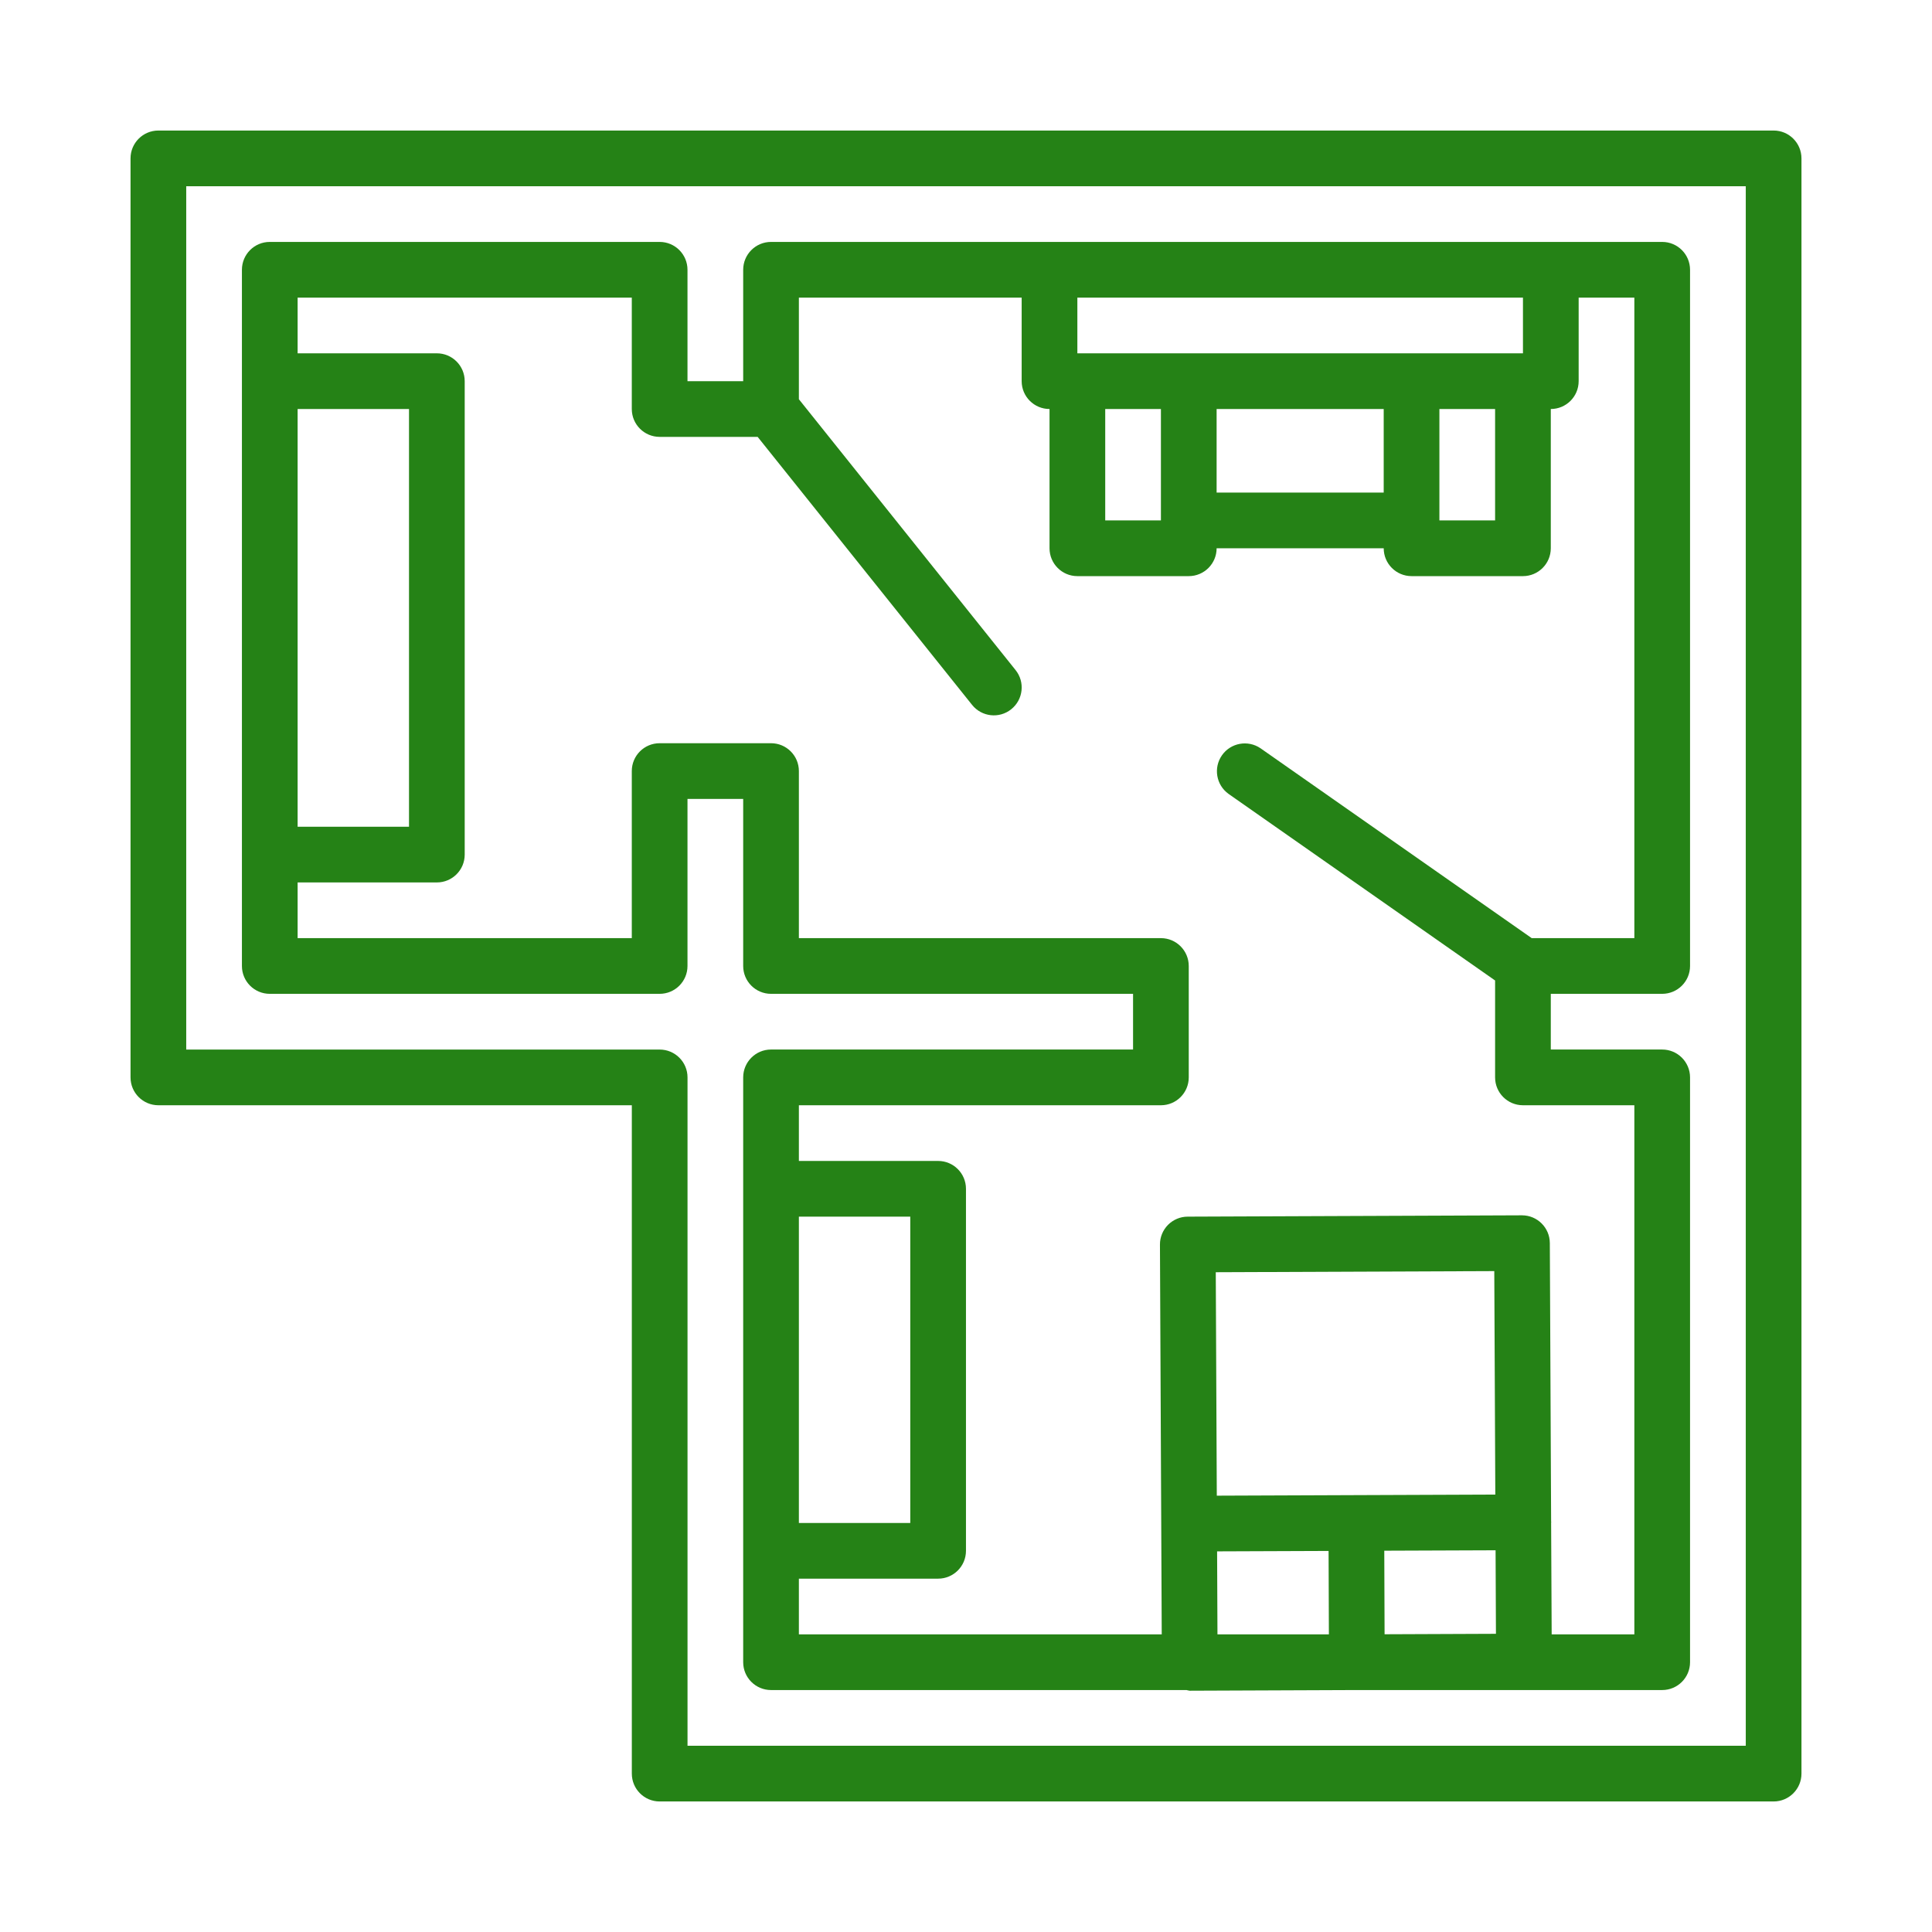
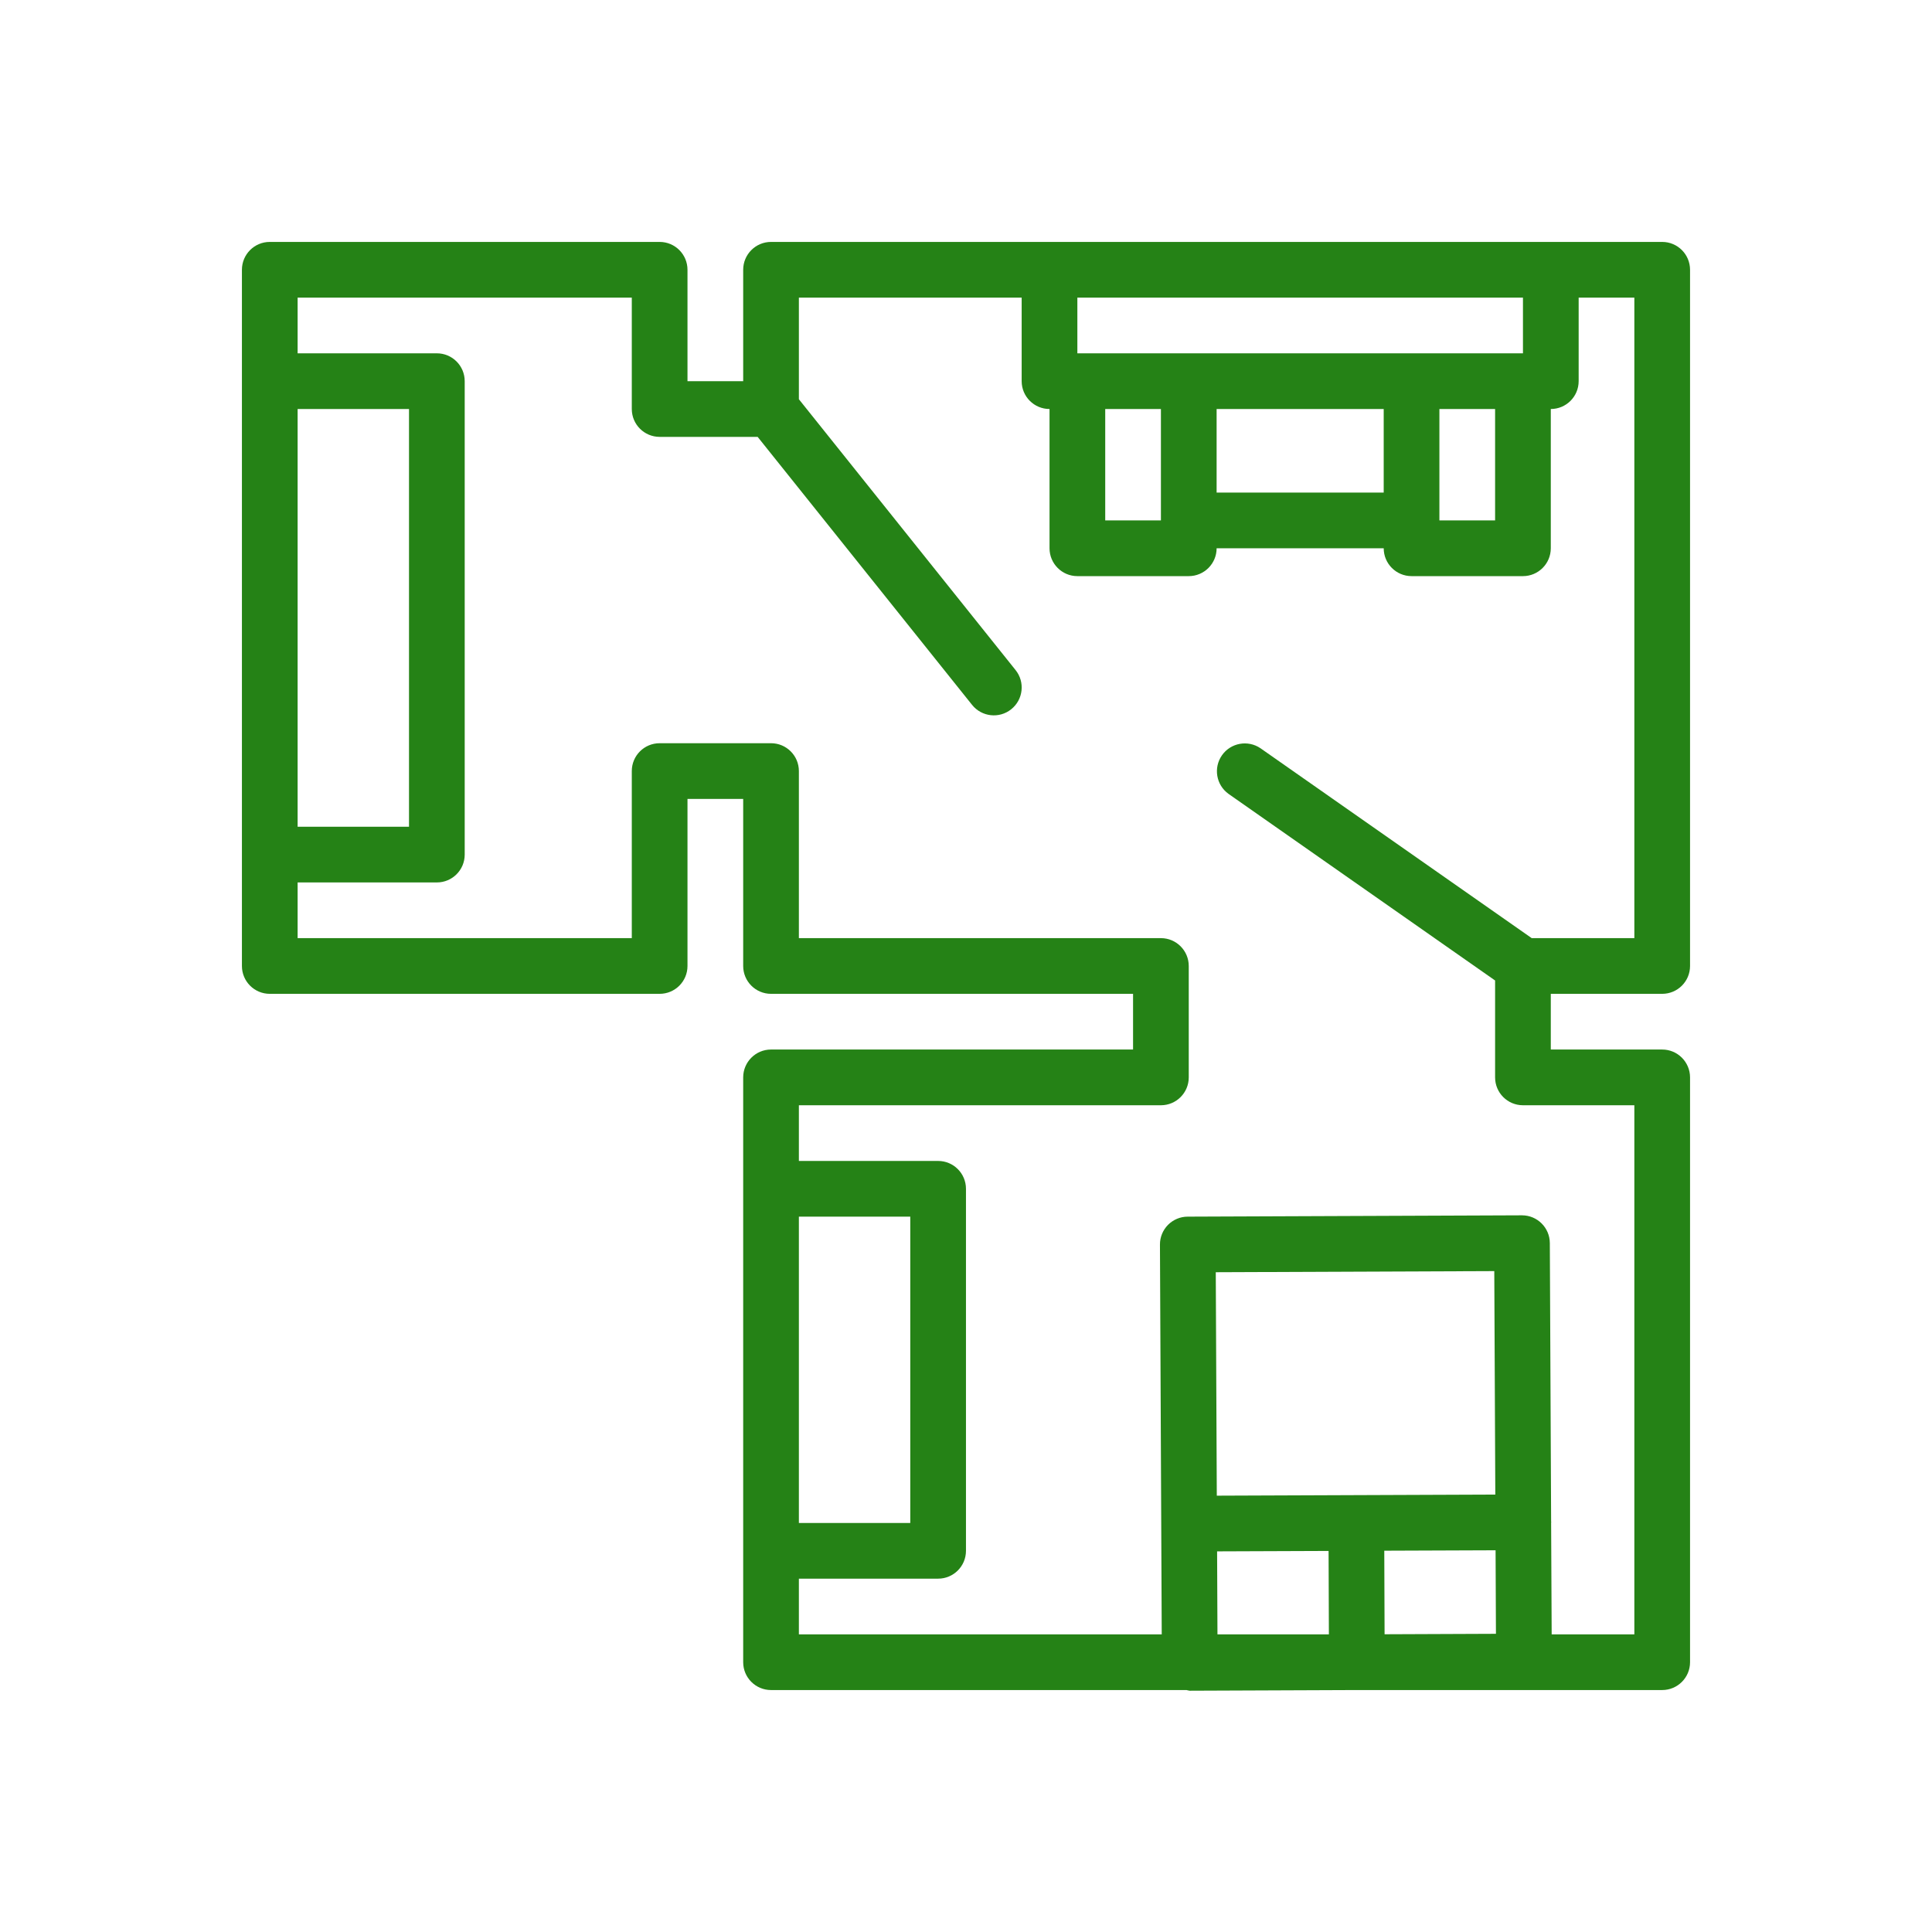
<svg xmlns="http://www.w3.org/2000/svg" width="64" height="64" viewBox="0 0 64 64" fill="none">
-   <path d="M58.753 4.324H5.247C4.737 4.324 4.324 4.737 4.324 5.247V35.69C4.324 36.2 4.737 36.613 5.247 36.613H20.93V58.753C20.93 59.263 21.343 59.676 21.852 59.676H58.753C59.263 59.676 59.676 59.263 59.676 58.753V5.247C59.676 4.737 59.263 4.324 58.753 4.324V4.324ZM57.831 57.831H22.775V35.69C22.775 35.181 22.362 34.768 21.852 34.768H6.169V6.169H57.831V57.831Z" fill="#258216" />
  <path d="M8.936 32.922H21.852C22.361 32.922 22.774 32.509 22.774 32V26.465H24.619V32C24.619 32.509 25.032 32.922 25.541 32.922H37.534V34.767H25.541C25.032 34.767 24.619 35.181 24.619 35.69V55.063C24.619 55.572 25.032 55.985 25.541 55.985H39.305C39.34 55.995 39.376 56.002 39.412 56.007H39.416L44.894 55.985H55.062C55.572 55.985 55.985 55.572 55.985 55.063V35.69C55.985 35.181 55.572 34.767 55.062 34.767H51.372V32.922H55.062C55.572 32.922 55.985 32.509 55.985 32V8.937C55.985 8.427 55.572 8.014 55.062 8.014H25.541C25.032 8.014 24.619 8.427 24.619 8.937V12.627H22.774V8.937C22.774 8.427 22.361 8.014 21.852 8.014H8.936C8.427 8.014 8.014 8.427 8.014 8.937V32C8.014 32.509 8.427 32.922 8.936 32.922ZM26.464 40.303H30.154V50.45H26.464V40.303ZM40.274 42.144L49.5 42.107L49.534 49.51L44.925 49.528L40.308 49.546L40.274 42.144ZM45.856 51.369L49.543 51.355L49.555 54.122L45.866 54.137L45.856 51.369ZM40.318 51.391L44.011 51.377L44.021 54.14H40.33L40.318 51.391ZM36.612 13.549H38.457V17.239H36.612V13.549ZM40.302 13.549H45.837V16.317H40.302V13.549ZM47.682 13.549H49.527V17.239H47.682V13.549ZM50.45 9.859V11.704H35.689V9.859H50.45ZM20.929 9.859V13.549C20.929 14.059 21.342 14.472 21.852 14.472H25.098L32.202 23.351C32.52 23.748 33.1 23.814 33.498 23.495C33.896 23.177 33.961 22.596 33.643 22.198L26.464 13.225V9.859H33.844V12.627C33.844 13.136 34.257 13.549 34.767 13.549V18.162C34.767 18.671 35.18 19.085 35.689 19.085H39.379C39.889 19.085 40.302 18.671 40.302 18.162H45.837C45.837 18.671 46.25 19.085 46.76 19.085H50.45C50.959 19.085 51.372 18.671 51.372 18.162V13.549C51.882 13.549 52.295 13.136 52.295 12.627V9.859H54.14V31.077H50.74L41.754 24.786C41.336 24.503 40.768 24.607 40.479 25.02C40.19 25.434 40.286 26.003 40.696 26.298L49.527 32.48V35.69C49.527 36.2 49.94 36.613 50.45 36.613H54.14V54.14H51.401L51.383 50.443C51.383 50.437 51.387 50.431 51.387 50.425C51.387 50.419 51.383 50.414 51.383 50.407L51.34 41.177C51.337 40.669 50.925 40.259 50.417 40.259H50.414L39.343 40.303C39.099 40.303 38.864 40.402 38.692 40.575C38.52 40.749 38.423 40.985 38.425 41.23L38.484 54.14H26.464V52.295H31.077C31.586 52.295 31.999 51.882 31.999 51.373V39.38C31.999 38.871 31.586 38.458 31.077 38.458H26.464V36.613H38.457C38.966 36.613 39.379 36.2 39.379 35.69V32C39.379 31.491 38.966 31.077 38.457 31.077H26.464V25.542C26.464 25.033 26.051 24.62 25.541 24.62H21.852C21.342 24.62 20.929 25.033 20.929 25.542V31.077H9.859V29.232H14.471C14.981 29.232 15.394 28.819 15.394 28.31V12.627C15.394 12.117 14.981 11.704 14.471 11.704H9.859V9.859H20.929ZM9.859 13.549H13.549V27.387H9.859V13.549Z" fill="#258216" />
</svg>